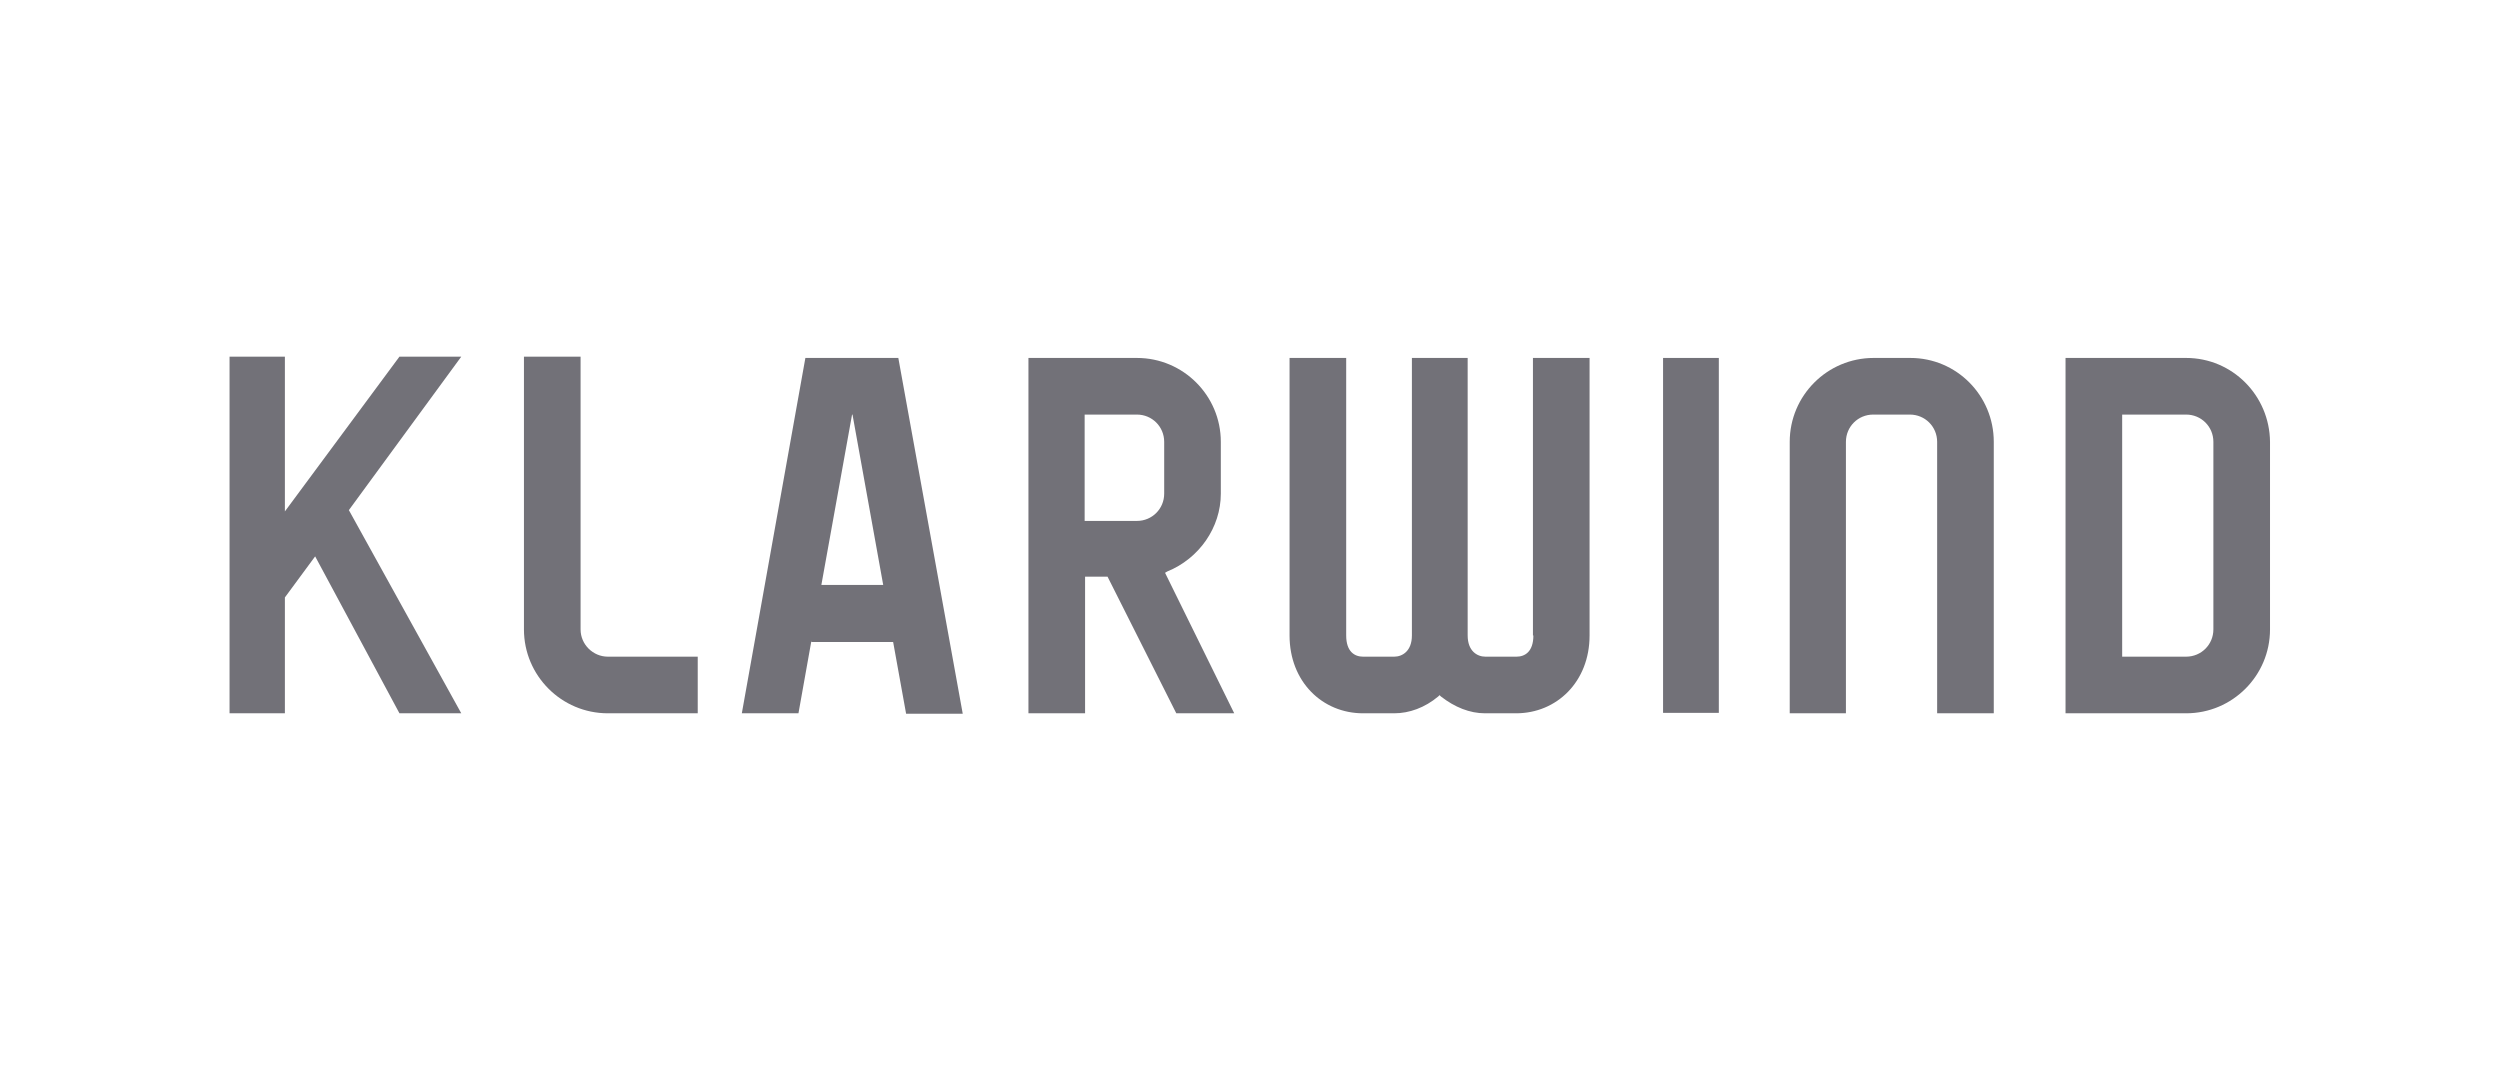
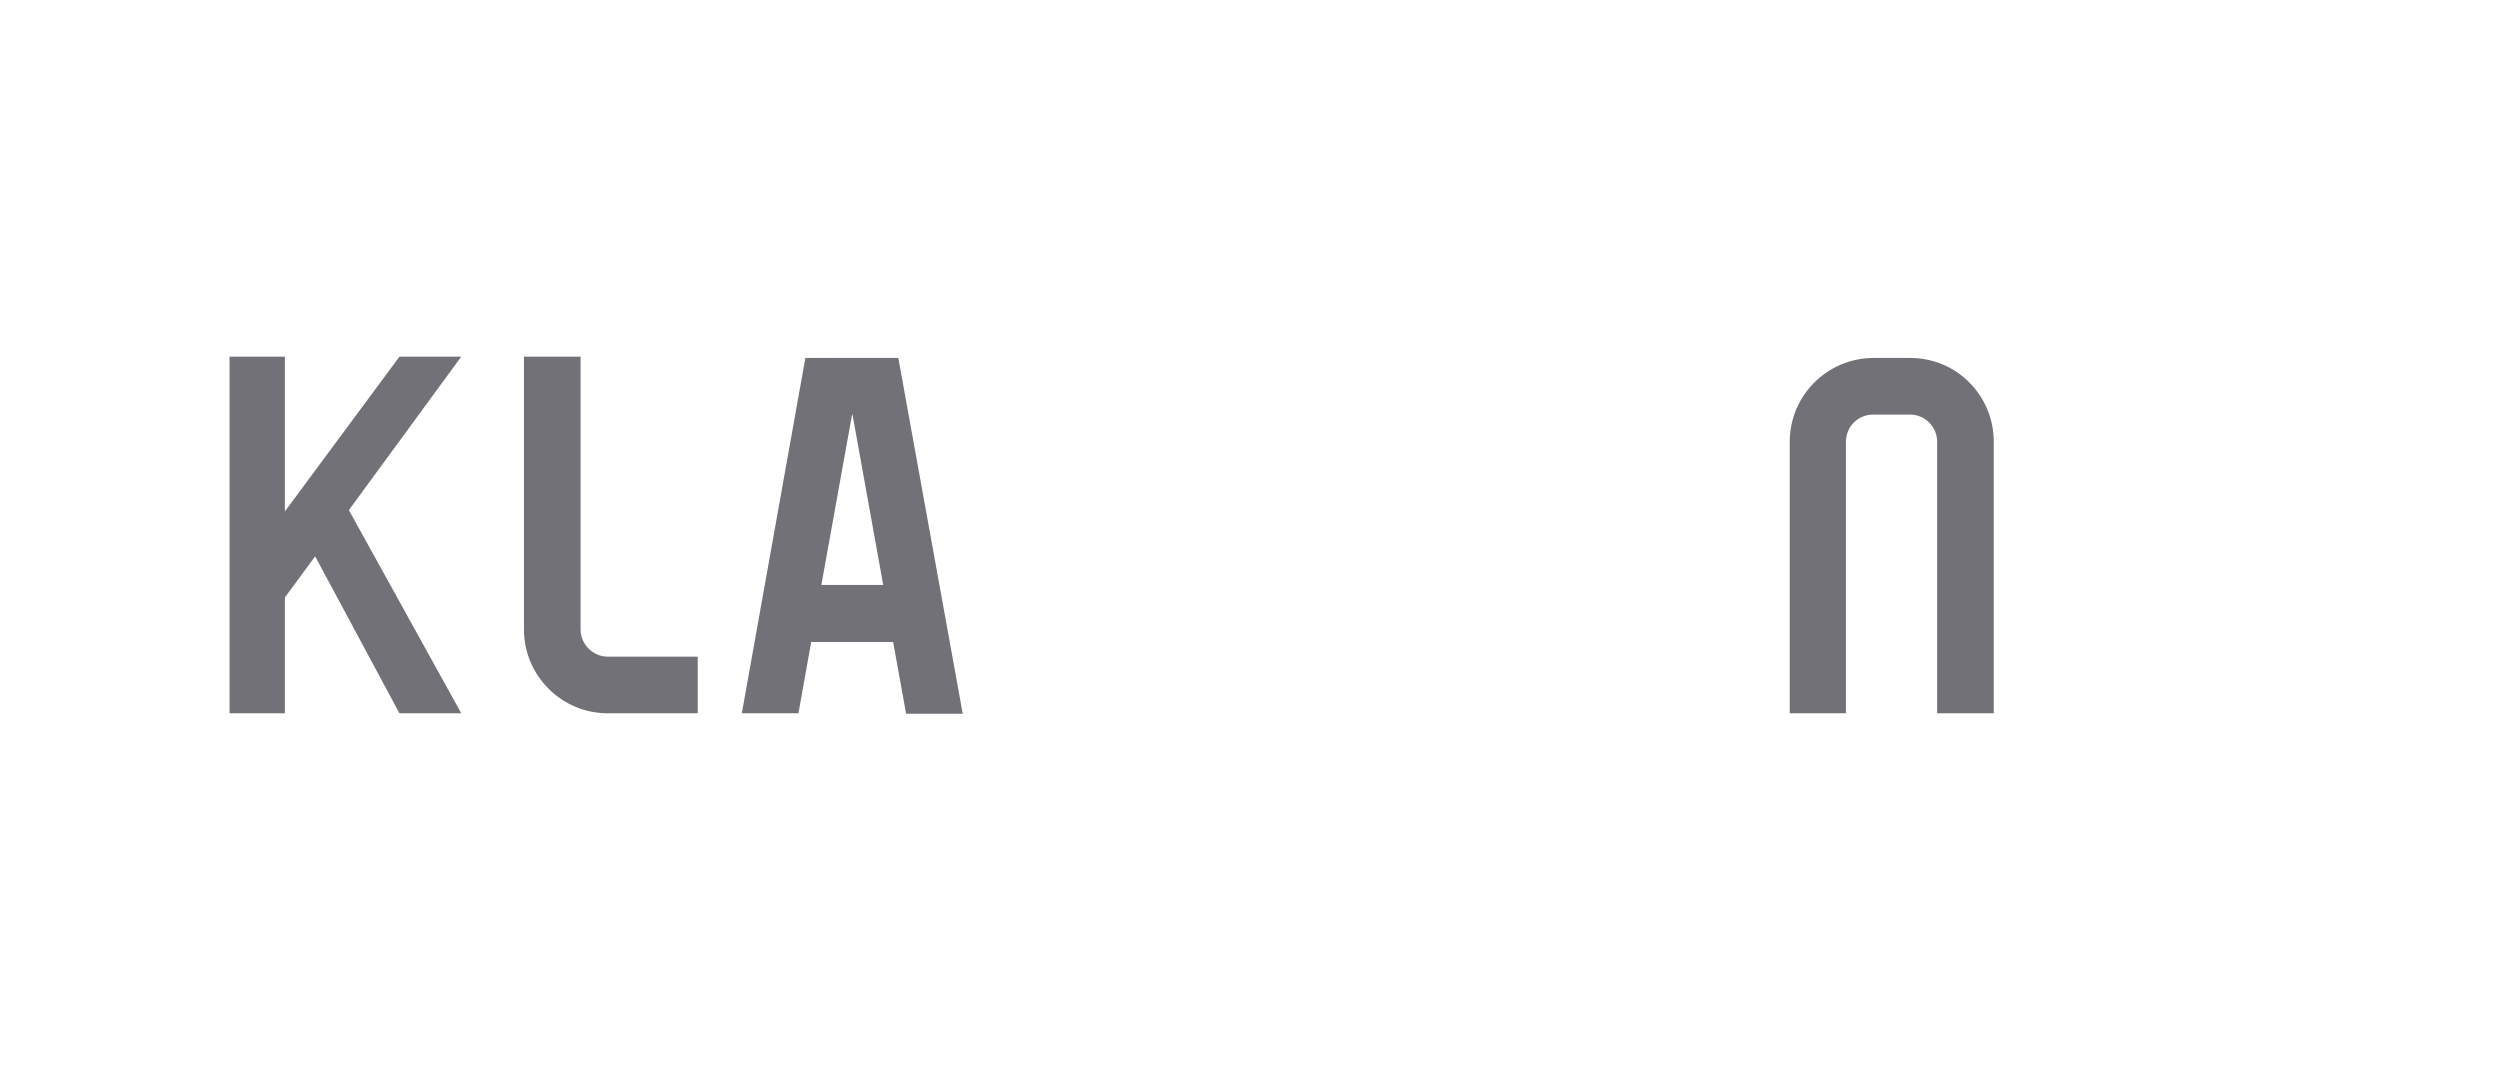
<svg xmlns="http://www.w3.org/2000/svg" version="1.1" id="Layer_1" x="0px" y="0px" viewBox="0 0 578.3 246.6" style="enable-background:new 0 0 578.3 246.6;" xml:space="preserve">
  <style type="text/css">
	.st0{fill:#727178;}
</style>
  <g>
-     <path class="st0" d="M505.7,82.8h-27.9V165h27.9c10.7,0,19.4-8.7,19.4-19.4v-43.4C525,91.5,516.4,82.8,505.7,82.8z M512,145.6   c0,3.5-2.8,6.3-6.3,6.3h-14.8v-56h14.8c3.5,0,6.3,2.8,6.3,6.3V145.6z" />
-     <rect x="384.7" y="82.8" class="st0" width="12.9" height="82.1" />
    <path class="st0" d="M441.9,82.8h-8.5c-10.7,0-19.4,8.7-19.4,19.4V165H427v-62.8c0-3.5,2.8-6.3,6.3-6.3h8.5c3.5,0,6.3,2.8,6.3,6.3   V165h13.1v-62.8C461.2,91.5,452.6,82.8,441.9,82.8z" />
-     <path class="st0" d="M270,132.2c7.4-3,12.4-10.2,12.4-18v-12c0-10.7-8.7-19.4-19.4-19.4h-25.1V165h13.1v-31.6h5.2l15.9,31.6h13.4   l-16-32.5L270,132.2z M269.3,114.2c0,3.5-2.8,6.3-6.3,6.3h-12.1V95.9H263c3.5,0,6.3,2.8,6.3,6.3V114.2z" />
-     <path class="st0" d="M354.7,147c0,3.8-2,4.9-3.9,4.9h-7.2c-1.9,0-4.1-1.3-4.1-4.9V82.8h-12.9V147c0,3.6-2.2,4.9-4.1,4.9h-7.2   c-1.9,0-3.9-1.1-3.9-4.9V82.8h-13.1V147c0,10.7,7.6,18,17,18h7.2c3.5,0,7.1-1.3,10.2-3.9l0.3-0.3l0.3,0.3c3.2,2.5,6.7,3.9,10.2,3.9   h7.2c9.4,0,17-7.3,17-18V82.8h-13.1V147z" />
    <polygon class="st0" points="92.4,82.5 65.9,118.3 65.9,82.5 53.1,82.5 53.1,165 65.9,165 65.9,138.2 72.9,128.7 92.4,165    106.7,165 80.7,118 106.7,82.5  " />
    <path class="st0" d="M207.8,82.8h-8.4h-4.6h-6.4h-2.1L171.6,165h13.1l3-16.8v0.3h18.9l3,16.6h13.1L207.8,82.8L207.8,82.8z    M190,135.3l7.1-39.4h0.1l7.1,39.4H190z" />
    <path class="st0" d="M134.3,145.6V82.5h-13.1v63.1c0,10.7,8.7,19.4,19.4,19.4h20.8v-13.1h-20.8   C137.2,151.9,134.3,149.1,134.3,145.6z" />
  </g>
</svg>